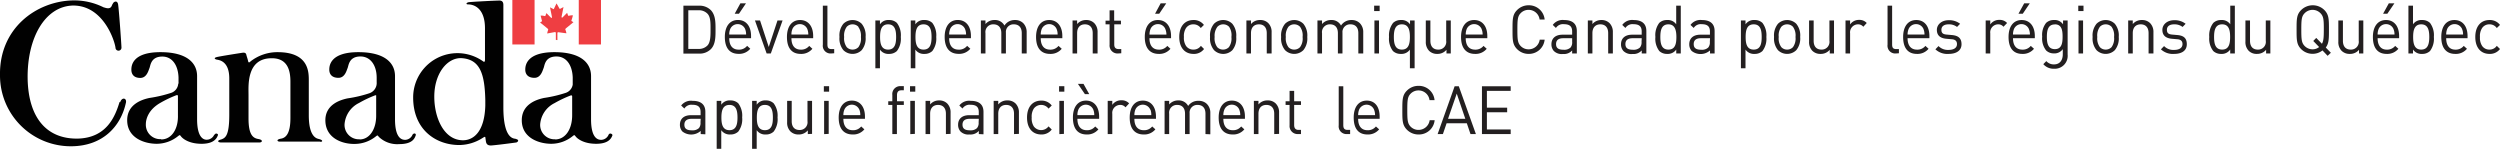
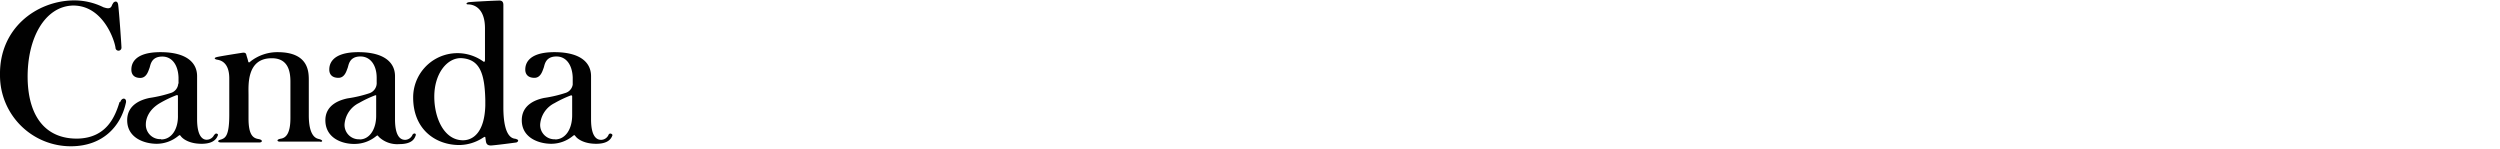
<svg xmlns="http://www.w3.org/2000/svg" viewBox="0 0 545.43 32.47">
  <defs>
    <style>.cls-1{fill:#ef3e42}.cls-3{fill:#231f20}</style>
  </defs>
  <g id="Calque_2" data-name="Calque 2">
    <g id="Calque_1-2" data-name="Calque 1">
-       <path class="cls-1" d="M111.78 0h4.85v9.7h-4.85zM126.27 0h4.85v9.7h-4.85zM121.42 8.74h.19V7.25s0-.26.21-.22l1.62.22h.16l-.09-.25s0-.13-.11-.4-.07-.27.11-.45l1.6-1.31-.3-.18c-.21-.14-.18 0 0-.61l.19-.71h-.31c-.84.09-.62.3-.88-.31l-.08-.23-1 1a.13.13 0 01-.22-.11l.43-2.15-.57.3c-.18.09-.24.17-.33 0l-.62-1.1-.55 1.14c-.09.19-.15.11-.32 0L120 1.6l.43 2.15a.13.13 0 01-.22.11l-1-1-.08.23c-.26.61 0 .4-.88.31h-.3l.18.71c.15.62.18.47 0 .61l-.3.18 1.61 1.31c.18.18.2.13.1.45s-.11.4-.11.4l-.06.22h.16l1.52-.28c.24 0 .22.2.22.22v1.49h.19" />
      <path d="M132.78 29.39a1.81 1.81 0 01-1.59 1.12c-.56 0-2.24-.09-2.24-4.48v-9.42c0-2.89-2.24-5.23-8-5.23-6.25 0-6.35 3.08-6.35 3.83s.38 1.77 2 1.77c1.4 0 1.77-1.59 2-2.14s.28-2.52 2.8-2.52c2.15 0 3.45 1.86 3.55 4.57v1.58a2.27 2.27 0 01-1.5 1.78 28.24 28.24 0 01-4.76 1.12c-1.3.28-4.94 1.21-4.85 5s3.83 5 6.44 5a7.44 7.44 0 004.67-1.68c.37-.28.37-.28.65.09s1.58 1.59 4.48 1.59 3.36-1.4 3.54-1.87c0-.3-.62-.58-.84-.11zm-11.67 1a3.13 3.13 0 01-3.26-3.27 5.65 5.65 0 013.15-4.63 24.73 24.73 0 013.55-1.68h.18a.31.31 0 01.1.18v4.11c.02 3.08-1.48 5.32-3.72 5.32zm-8.58-.1c-.37-.09-2.71.19-2.71-6.9V1.12c0-.28 0-1-.84-1s-6.43.28-6.81.38-.65.46 0 .46 3.64.28 3.64 5.23V13c0 .19 0 .28-.09.37v.1c-.1.09-.19 0-.47-.19a9.66 9.66 0 00-15.11 8c0 7 4.94 10.36 10.07 10.36a9.56 9.56 0 005-1.49c.74-.47.65-.38.74.28.1.46 0 1.4 1.31 1.3s4.76-.56 5.41-.65c.61-.29.42-.66-.14-.76zM101 30.6c-4.11 0-6.25-4.85-6.25-9.51 0-5.14 2.89-8.59 6-8.4 4 .28 5 3.45 5.13 9.14v1.22c-.16 5.59-2.49 7.55-4.88 7.55zm-11-1.21a1.8 1.8 0 01-1.58 1.12c-.56 0-2.24-.09-2.24-4.48v-9.42c0-2.89-2.24-5.23-8-5.23-6.25 0-6.34 3.08-6.34 3.83s.37 1.77 2 1.77c1.4 0 1.77-1.59 2-2.14s.28-2.52 2.8-2.52c2.14 0 3.54 1.86 3.54 4.66v.93a2.36 2.36 0 01-1.58 2.43 27.49 27.49 0 01-4.76 1.12c-1.31.28-5 1.21-4.85 5s3.82 5 6.43 4.94A7.42 7.42 0 0082 29.76c.37-.28.37-.28.65.1a5.82 5.82 0 004.48 1.58c3 0 3.36-1.4 3.55-1.86s-.36-.66-.68-.19zm-11.57 1a3.13 3.13 0 01-3.26-3.27 5.65 5.65 0 013.17-4.66 24.73 24.73 0 013.55-1.68h.18v4.38c.04 3.02-1.45 5.26-3.6 5.26zm-9-.1c-.75-.18-2.06-1-2.06-5.13v-7.43c0-1.78.19-6.35-6.81-6.35a9.51 9.51 0 00-5.88 2c-.28.28-.46.38-.56-.09s-.28-.93-.37-1.31-.28-.56-.93-.46-4.76.74-5.51.93-.46.47 0 .56 2.71.28 2.71 4.1v8c0 4.66-.93 5-1.77 5.32-1.12.28-.56.65-.1.65h8.49c.56 0 .84-.56-.28-.75s-2.14-.84-2.14-4.47v-5.15c0-2-.47-7.93 4.94-8 3.83-.09 4.2 3.08 4.2 5.13v7.93c0 3.27-.93 4.29-2.05 4.48s-.84.65-.28.65h8.77c.46.17.93-.3-.28-.58zm-22.68-.93a1.8 1.8 0 01-1.58 1.12C44.7 30.51 43 30.42 43 26v-9.39c0-2.89-2.24-5.23-8-5.23-6.25 0-6.34 3.08-6.34 3.83S29 17 30.61 17c1.4 0 1.77-1.59 2-2.14s.28-2.52 2.8-2.52c2.14 0 3.45 1.86 3.54 4.57v1a.72.72 0 01-.09.47v.09a2.27 2.27 0 01-1.49 1.78 28.46 28.46 0 01-4.76 1.12c-1.31.28-4.95 1.21-4.86 5s3.83 5 6.44 5a7.44 7.44 0 004.67-1.68c.37-.28.37-.28.65.09s1.59 1.59 4.48 1.59 3.36-1.4 3.55-1.87c.14-.3-.54-.58-.7-.11zm-11.66 1a3.14 3.14 0 01-3.27-3.27c0-1.12.56-3.17 3.18-4.66a24.88 24.88 0 013.54-1.68h.19a.31.31 0 01.09.18v4.2c.09 3.05-1.4 5.29-3.64 5.29zm-9-8.12c-.93 3-2.7 7.84-9.14 8-6.72.1-10.73-4.47-10.92-13C5.88 8.3 9.8 1.4 15.87 1.21c6.81-.09 9.23 8 9.33 9.24a.65.65 0 101.3-.09c0-.47-.56-8.49-.74-9.43s-.94-.56-1.12-.18.09-.28-.28.56-1.4.37-1.78.28a14.34 14.34 0 00-6.71-1.5C7.93.28-.18 6.16 0 16.42a15.45 15.45 0 0015.68 15.49c6.81-.09 10.64-4.39 11.75-9.33.38-1.21-.83-1.49-1.21-.28z" fill="#010101" id="wmms" />
-       <path class="cls-3" d="M155.11 10.7a3.46 3.46 0 01-2.55 1h-3.46V1.24h3.46a3.46 3.46 0 012.55 1c1 1.08 1 2.68 1 4.13s.05 3.25-1 4.33zm-.75-7.7a2.58 2.58 0 00-2-.76h-2.19v8.43h2.19a2.58 2.58 0 002-.76c.69-.75.66-2.3.66-3.57s.03-2.6-.66-3.34zM159.1 8.34c0 1.59.72 2.49 2.05 2.49A2.23 2.23 0 00163 10l.69.63a3.12 3.12 0 01-2.55 1.12c-1.84 0-3-1.15-3-3.69 0-2.33 1.09-3.7 2.86-3.7s2.86 1.35 2.86 3.49v.48zm3.47-2a1.77 1.77 0 00-3.26 0 2.93 2.93 0 00-.21 1.2h3.68a3.11 3.11 0 00-.21-1.19zM161.22 3h-.93l1.24-2.27h1.22zM168.17 11.67h-.91l-2.55-7.21h1.11l1.9 5.79 1.91-5.79h1.11zM172.67 8.34c0 1.59.72 2.49 2.05 2.49a2.23 2.23 0 001.83-.82l.69.63a3.12 3.12 0 01-2.55 1.12c-1.84 0-3-1.15-3-3.69 0-2.33 1.09-3.7 2.86-3.7s2.86 1.35 2.86 3.49v.48zm3.47-2a1.77 1.77 0 00-3.26 0 2.93 2.93 0 00-.21 1.2h3.68a3.31 3.31 0 00-.21-1.19zM181.29 11.67a1.69 1.69 0 01-1.77-1.92V1.24h1v8.47c0 .7.22 1 .93 1h.55v.91zM188 10.94a2.85 2.85 0 01-4 0 4 4 0 01-.85-2.87 4 4 0 01.85-2.88 2.85 2.85 0 014 0 4 4 0 01.85 2.88 4 4 0 01-.85 2.87zm-.72-5.1a1.76 1.76 0 00-1.28-.53 1.73 1.73 0 00-1.26.53 3.23 3.23 0 00-.57 2.23 3.21 3.21 0 00.57 2.22 1.73 1.73 0 001.26.53 1.76 1.76 0 001.28-.53 3.2 3.2 0 00.55-2.22 3.23 3.23 0 00-.6-2.23zM195.68 11.13a2.39 2.39 0 01-1.7.63 2.21 2.21 0 01-2-.94v4.07h-1V4.46h1v.85a2.19 2.19 0 012-.94 2.39 2.39 0 011.7.63 4.43 4.43 0 01.85 3.07 4.4 4.4 0 01-.85 3.06zm-1.92-5.82c-1.51 0-1.75 1.35-1.75 2.76s.24 2.75 1.75 2.75 1.75-1.35 1.75-2.75-.23-2.76-1.75-2.76zM203.41 11.13a2.41 2.41 0 01-1.71.63 2.23 2.23 0 01-2-.94v4.07h-1V4.46h1v.85a2.21 2.21 0 012-.94 2.41 2.41 0 011.71.63 4.48 4.48 0 01.85 3.07 4.45 4.45 0 01-.85 3.06zm-1.92-5.82c-1.51 0-1.76 1.35-1.76 2.76s.25 2.75 1.76 2.75 1.75-1.35 1.75-2.75-.24-2.76-1.75-2.76zM207.08 8.34c0 1.59.72 2.49 2.06 2.49A2.22 2.22 0 00211 10l.7.63a3.13 3.13 0 01-2.55 1.12c-1.85 0-3.05-1.15-3.05-3.69 0-2.33 1.09-3.7 2.86-3.7s2.87 1.35 2.87 3.49v.48zm3.47-2a1.77 1.77 0 00-3.26 0 3.31 3.31 0 00-.21 1.2h3.69a3.1 3.1 0 00-.22-1.19zM222.92 11.67V7.23c0-1.27-.67-1.92-1.72-1.92a1.65 1.65 0 00-1.74 1.8v4.56h-1V7.23c0-1.27-.67-1.92-1.72-1.92A1.68 1.68 0 00215 7.23v4.44h-1V4.46h1v.79a2.52 2.52 0 012-.88 2.28 2.28 0 012.14 1.21 2.63 2.63 0 012.29-1.21 2.49 2.49 0 011.81.68 2.76 2.76 0 01.75 2v4.61zM227.06 8.34c0 1.59.72 2.49 2.05 2.49a2.23 2.23 0 001.83-.82l.7.63a3.13 3.13 0 01-2.55 1.12c-1.85 0-3.05-1.15-3.05-3.69 0-2.33 1.09-3.7 2.86-3.7s2.87 1.35 2.87 3.49v.48zm3.47-2a1.77 1.77 0 00-3.26 0 3.31 3.31 0 00-.21 1.2h3.68a2.93 2.93 0 00-.21-1.19zM238.4 11.67V7.23c0-1.27-.66-1.92-1.71-1.92S235 6 235 7.23v4.44h-1V4.46h1v.79a2.48 2.48 0 011.95-.88 2.42 2.42 0 011.79.68 2.7 2.7 0 01.72 2v4.61zM243.86 11.67a1.74 1.74 0 01-1.78-1.93V5.31h-.88v-.8h.88V2.25h1v2.26h1.48v.8h-1.46v4.4c0 .66.29 1 1 1h.53v.91zM250.78 8.34c0 1.59.72 2.49 2.06 2.49a2.24 2.24 0 001.83-.82l.69.63a3.13 3.13 0 01-2.55 1.12c-1.84 0-3.05-1.15-3.05-3.69 0-2.33 1.09-3.7 2.86-3.7s2.87 1.35 2.87 3.49v.48zm3.47-2a1.72 1.72 0 00-1.63-1.08A1.74 1.74 0 00251 6.35a3.31 3.31 0 00-.21 1.2h3.69a3.1 3.1 0 00-.23-1.2zM252.91 3H252l1.22-2.27h1.22zM260.37 11.76c-1.76 0-3.09-1.23-3.09-3.69s1.33-3.7 3.09-3.7a2.73 2.73 0 012.29 1.07l-.69.68a1.91 1.91 0 00-1.6-.81 1.88 1.88 0 00-1.62.82 3.17 3.17 0 00-.45 1.94 3.15 3.15 0 00.45 1.93 1.88 1.88 0 001.62.82A1.92 1.92 0 00262 10l.69.69a2.73 2.73 0 01-2.32 1.07zM268.87 10.94a2.84 2.84 0 01-4 0 4 4 0 01-.87-2.87 4 4 0 01.86-2.88 2.84 2.84 0 014 0 4 4 0 01.85 2.88 4 4 0 01-.84 2.87zm-.72-5.1a1.76 1.76 0 00-1.28-.53 1.73 1.73 0 00-1.26.53 3.23 3.23 0 00-.61 2.23 3.21 3.21 0 00.57 2.22 1.73 1.73 0 001.26.53 1.76 1.76 0 001.28-.53 3.2 3.2 0 00.55-2.22 3.23 3.23 0 00-.51-2.23zM276.37 11.67V7.23c0-1.27-.66-1.92-1.71-1.92s-1.73.66-1.73 1.92v4.44h-1V4.46h1v.79a2.51 2.51 0 012-.88 2.38 2.38 0 011.78.68 2.7 2.7 0 01.72 2v4.61zM284.36 10.94a2.85 2.85 0 01-4 0 4 4 0 01-.85-2.87 4 4 0 01.85-2.88 2.85 2.85 0 014 0 4 4 0 01.85 2.88 4 4 0 01-.85 2.87zm-.73-5.1a1.74 1.74 0 00-1.27-.53 1.7 1.7 0 00-1.26.53 3.23 3.23 0 00-.57 2.23 3.21 3.21 0 00.57 2.22 1.7 1.7 0 001.26.53 1.74 1.74 0 001.27-.53 3.15 3.15 0 00.56-2.22 3.18 3.18 0 00-.56-2.23zM296.35 11.67V7.23c0-1.27-.66-1.92-1.71-1.92a1.66 1.66 0 00-1.75 1.8v4.56h-1V7.23c0-1.27-.66-1.92-1.71-1.92a1.69 1.69 0 00-1.75 1.92v4.44h-1V4.46h1v.79a2.53 2.53 0 012-.88 2.26 2.26 0 012.14 1.21 2.64 2.64 0 012.3-1.21 2.47 2.47 0 011.8.68 2.72 2.72 0 01.75 2v4.61zM299.8 2.41V1.23h1.2v1.18zm.06 9.26V4.46h1v7.21zM307.6 14.89v-4.07a2.23 2.23 0 01-2 .94 2.39 2.39 0 01-1.7-.63 4.4 4.4 0 01-.85-3.06 4.43 4.43 0 01.88-3.07 2.39 2.39 0 011.7-.63 2.21 2.21 0 012 .94v-.85h1v10.43zm-1.75-9.58c-1.51 0-1.75 1.35-1.75 2.76s.24 2.75 1.75 2.75 1.75-1.35 1.75-2.75-.23-2.76-1.75-2.76zM315.58 11.67v-.81a2.5 2.5 0 01-2 .9 2.44 2.44 0 01-1.8-.68 2.74 2.74 0 01-.71-2V4.46h1V8.9c0 1.28.66 1.92 1.7 1.92a1.69 1.69 0 001.75-1.92V4.46h1v7.21zM319.78 8.34c0 1.59.72 2.49 2.06 2.49a2.22 2.22 0 001.82-.82l.7.63a3.13 3.13 0 01-2.55 1.12c-1.85 0-3.05-1.15-3.05-3.69 0-2.33 1.09-3.7 2.86-3.7s2.87 1.35 2.87 3.49v.48zm3.47-2a1.77 1.77 0 00-3.26 0 3.31 3.31 0 00-.21 1.2h3.69a3.1 3.1 0 00-.22-1.19zM333.52 11.76a3.52 3.52 0 01-2.58-1.09c-.95-1-.95-2-.95-4.22s0-3.23.95-4.21a3.52 3.52 0 012.58-1.09A3.44 3.44 0 01337 4.26h-1.1a2.41 2.41 0 00-2.4-2.11 2.37 2.37 0 00-1.74.73c-.64.67-.71 1.39-.71 3.57s.07 2.9.71 3.58a2.37 2.37 0 001.74.73 2.43 2.43 0 002.42-2.11H337a3.45 3.45 0 01-3.48 3.11zM343 11.67V11a2.38 2.38 0 01-2 .78 2.44 2.44 0 01-2-.66 2.13 2.13 0 01-.52-1.47c0-1.26.85-2.08 2.41-2.08H343v-.71c0-1.05-.51-1.58-1.78-1.58a1.81 1.81 0 00-1.76.82l-.69-.66a2.66 2.66 0 012.46-1.07c1.87 0 2.79.84 2.79 2.41v4.89zm0-3.33h-1.95c-1.05 0-1.56.44-1.56 1.28s.49 1.23 1.6 1.23a2 2 0 001.56-.48 1.73 1.73 0 00.35-1.25zM350.86 11.67V7.23c0-1.27-.67-1.92-1.71-1.92s-1.73.66-1.73 1.92v4.44h-1V4.46h1v.79a2.48 2.48 0 011.95-.88 2.42 2.42 0 011.79.68 2.74 2.74 0 01.72 2v4.61zM358.18 11.67V11a2.41 2.41 0 01-2 .78 2.44 2.44 0 01-2-.66 2.13 2.13 0 01-.52-1.47c0-1.26.85-2.08 2.41-2.08h2.1v-.71c0-1.05-.51-1.58-1.79-1.58a1.82 1.82 0 00-1.76.82l-.69-.66a2.66 2.66 0 012.46-1.07c1.88 0 2.8.84 2.8 2.41v4.89zm0-3.33h-2c-1.05 0-1.56.44-1.56 1.28s.5 1.23 1.6 1.23a2 2 0 001.56-.48 1.73 1.73 0 00.36-1.25zM365.71 11.67v-.86a2.24 2.24 0 01-2 .95 2.39 2.39 0 01-1.7-.63 4.4 4.4 0 01-.85-3.06A4.43 4.43 0 01362 5a2.39 2.39 0 011.7-.63 2.21 2.21 0 012 .93V1.24h1v10.43zM364 5.31c-1.52 0-1.76 1.35-1.76 2.76s.24 2.75 1.76 2.75 1.74-1.35 1.74-2.75-.28-2.76-1.74-2.76zM373.08 11.67V11a3.11 3.11 0 01-4 .12 2.13 2.13 0 01-.53-1.47c0-1.26.85-2.08 2.41-2.08h2.1v-.71c0-1.05-.51-1.58-1.79-1.58a1.8 1.8 0 00-1.75.82l-.7-.66a2.68 2.68 0 012.47-1.07c1.87 0 2.79.84 2.79 2.41v4.89zm0-3.33h-2c-1.05 0-1.56.44-1.56 1.28s.5 1.23 1.61 1.23a2 2 0 001.56-.48 1.73 1.73 0 00.35-1.25zM384.52 11.13a2.39 2.39 0 01-1.7.63 2.23 2.23 0 01-2-.94v4.07h-1V4.46h1v.85a2.21 2.21 0 012-.94 2.39 2.39 0 011.7.63 4.43 4.43 0 01.85 3.07 4.4 4.4 0 01-.85 3.06zm-1.91-5.82c-1.52 0-1.76 1.35-1.76 2.76s.24 2.75 1.76 2.75 1.74-1.35 1.74-2.75-.22-2.76-1.74-2.76zM391.9 10.94a2.85 2.85 0 01-4 0 4 4 0 01-.85-2.87 4 4 0 01.85-2.88 2.85 2.85 0 014 0 4 4 0 01.85 2.88 4 4 0 01-.85 2.87zm-.73-5.1a1.74 1.74 0 00-1.27-.53 1.7 1.7 0 00-1.26.53 3.18 3.18 0 00-.57 2.23 3.16 3.16 0 00.57 2.22 1.7 1.7 0 001.26.53 1.74 1.74 0 001.27-.53 3.2 3.2 0 00.56-2.22 3.23 3.23 0 00-.56-2.23zM399.2 11.67v-.81a2.52 2.52 0 01-2 .9 2.43 2.43 0 01-1.8-.68 2.7 2.7 0 01-.71-2V4.46h1V8.9c0 1.28.65 1.92 1.7 1.92a1.68 1.68 0 001.74-1.92V4.46h1v7.21zM406.52 5.84a1.44 1.44 0 00-1.21-.53 1.74 1.74 0 00-1.67 1.94v4.42h-1V4.46h1v.88a2.32 2.32 0 011.95-1 2.14 2.14 0 011.68.68zM413.58 11.67a1.69 1.69 0 01-1.77-1.92V1.24h1v8.47c0 .7.22 1 .93 1h.55v.91zM416.18 8.34c0 1.59.73 2.49 2.06 2.49a2.23 2.23 0 001.83-.82l.69.63a3.13 3.13 0 01-2.55 1.12c-1.84 0-3-1.15-3-3.69 0-2.33 1.09-3.7 2.87-3.7s2.86 1.35 2.86 3.49v.48zm3.48-2a1.77 1.77 0 00-3.26 0 3.1 3.1 0 00-.22 1.2h3.69a3.31 3.31 0 00-.21-1.19zM425.12 11.76a3.79 3.79 0 01-2.87-1l.68-.71a2.83 2.83 0 002.17.84c1.15 0 1.86-.43 1.86-1.28 0-.63-.36-1-1.16-1.05l-1.15-.1c-1.36-.12-2.08-.75-2.08-1.94s1.07-2.11 2.56-2.11a3.84 3.84 0 012.51.78l-.67.69a2.86 2.86 0 00-1.85-.57c-1 0-1.56.45-1.56 1.18s.34 1 1.22 1.06l1.12.1c1.22.12 2.05.6 2.05 2s-1.15 2.11-2.83 2.11zM437.1 5.84a1.43 1.43 0 00-1.21-.53 1.74 1.74 0 00-1.67 1.94v4.42h-1V4.46h1v.88a2.32 2.32 0 012-1 2.13 2.13 0 011.67.68zM439.18 8.34c0 1.59.72 2.49 2.06 2.49a2.22 2.22 0 001.82-.82l.7.63a3.13 3.13 0 01-2.55 1.12c-1.85 0-3-1.15-3-3.69 0-2.33 1.09-3.7 2.86-3.7s2.87 1.35 2.87 3.49v.48zm3.47-2a1.77 1.77 0 00-3.26 0 3.31 3.31 0 00-.21 1.2h3.69a3.1 3.1 0 00-.22-1.19zM441.31 3h-.94l1.25-2.27h1.22zM448.16 15a3 3 0 01-2.37-1l.66-.67a2.14 2.14 0 001.68.72c1.34 0 1.91-1 1.91-2.21v-1.12a2.23 2.23 0 01-2 .93 2.36 2.36 0 01-1.64-.65 4.21 4.21 0 01-.85-3 4.23 4.23 0 01.85-3 2.39 2.39 0 011.7-.63 2.19 2.19 0 012 .94v-.85h1v7.43a2.82 2.82 0 01-2.94 3.11zm.15-9.67c-1.52 0-1.74 1.35-1.74 2.7s.22 2.69 1.74 2.69S450 9.35 450 8s-.17-2.69-1.69-2.69zM453.42 2.41V1.23h1.14v1.18zm.05 9.26V4.46h1v7.21zM461.4 10.94a2.85 2.85 0 01-4 0 4 4 0 01-.85-2.87 4 4 0 01.85-2.88 2.85 2.85 0 014 0 4 4 0 01.85 2.88 4 4 0 01-.85 2.87zm-.72-5.1a1.76 1.76 0 00-1.28-.53 1.71 1.71 0 00-1.26.53 3.23 3.23 0 00-.57 2.23 3.21 3.21 0 00.57 2.22 1.71 1.71 0 001.26.53 1.76 1.76 0 001.28-.53 3.2 3.2 0 00.55-2.22 3.23 3.23 0 00-.55-2.23zM468.76 11.67V7.23c0-1.27-.67-1.92-1.72-1.92s-1.73.66-1.73 1.92v4.44h-1V4.46h1v.79a2.51 2.51 0 012-.88 2.42 2.42 0 011.79.68 2.74 2.74 0 01.72 2v4.61zM474.32 11.76a3.79 3.79 0 01-2.87-1l.69-.71a2.79 2.79 0 002.16.84c1.15 0 1.86-.43 1.86-1.28 0-.63-.35-1-1.16-1.05l-1.15-.1c-1.36-.12-2.08-.75-2.08-1.94s1.07-2.11 2.56-2.11a3.84 3.84 0 012.51.78l-.66.69a2.9 2.9 0 00-1.86-.57c-1 0-1.56.45-1.56 1.18s.34 1 1.22 1.06l1.12.1c1.22.12 2 .6 2 2s-1.1 2.11-2.78 2.11zM486.57 11.67v-.86a2.24 2.24 0 01-2 .95 2.39 2.39 0 01-1.7-.63 4.4 4.4 0 01-.87-3.06 4.43 4.43 0 01.88-3.07 2.39 2.39 0 011.7-.63 2.2 2.2 0 012 .93V1.24h1v10.43zm-1.76-6.36c-1.52 0-1.76 1.35-1.76 2.76s.24 2.75 1.76 2.75 1.74-1.35 1.74-2.75-.22-2.76-1.74-2.76zM494.4 11.67v-.81a2.53 2.53 0 01-2 .9 2.41 2.41 0 01-1.8-.68 2.7 2.7 0 01-.71-2V4.46h1V8.9c0 1.28.65 1.92 1.7 1.92a1.68 1.68 0 001.74-1.92V4.46h1v7.21zM507.82 12.18L506.7 11a3.42 3.42 0 01-2.17.74 3.5 3.5 0 01-2.53-1.07c-.95-1-.95-2-.95-4.22s0-3.23.95-4.21a3.6 3.6 0 015.16 0c.95 1 .95 2 .95 4.21 0 2 0 3-.69 3.92l1.11 1.14zm-1.54-9.28a2.41 2.41 0 00-3.49 0c-.64.67-.71 1.37-.71 3.55s.07 2.89.71 3.56a2.4 2.4 0 001.74.75 2.25 2.25 0 001.44-.5l-1.28-1.32.65-.67 1.24 1.28c.36-.62.41-1.43.41-3.1.01-2.18-.07-2.88-.71-3.55zM514.67 11.67v-.81a2.5 2.5 0 01-2 .9 2.44 2.44 0 01-1.8-.68 2.7 2.7 0 01-.71-2V4.46h1V8.9c0 1.28.65 1.92 1.7 1.92a1.69 1.69 0 001.75-1.92V4.46h1v7.21zM518.73 8.34c0 1.59.72 2.49 2 2.49a2.23 2.23 0 001.83-.82l.7.63a3.14 3.14 0 01-2.56 1.12c-1.84 0-3-1.15-3-3.69 0-2.33 1.09-3.7 2.86-3.7s2.86 1.35 2.86 3.49v.48zm3.47-2a1.77 1.77 0 00-3.26 0 3.11 3.11 0 00-.21 1.2h3.68a2.93 2.93 0 00-.21-1.19zM520.85 3h-.93l1.25-2.27h1.22zM530.16 11.13a2.41 2.41 0 01-1.71.63 2.22 2.22 0 01-2-.95v.86h-1V1.24h1V5.3a2.22 2.22 0 012-.93 2.41 2.41 0 011.71.63 4.48 4.48 0 01.84 3.07 4.45 4.45 0 01-.84 3.06zm-1.92-5.82c-1.51 0-1.76 1.35-1.76 2.76s.25 2.75 1.76 2.75S530 9.47 530 8.07s-.24-2.76-1.76-2.76zM533.69 8.34c0 1.59.72 2.49 2 2.49a2.23 2.23 0 001.83-.82l.7.63a3.13 3.13 0 01-2.55 1.12c-1.85 0-3.05-1.15-3.05-3.69 0-2.33 1.09-3.7 2.86-3.7s2.87 1.35 2.87 3.49v.48zm3.47-2a1.77 1.77 0 00-3.26 0 3.31 3.31 0 00-.21 1.2h3.68a2.93 2.93 0 00-.21-1.19zM543.13 11.76c-1.76 0-3.09-1.23-3.09-3.69s1.33-3.7 3.09-3.7a2.74 2.74 0 012.3 1.07l-.7.68a1.89 1.89 0 00-1.6-.81 1.87 1.87 0 00-1.61.82 3.16 3.16 0 00-.46 1.94 3.15 3.15 0 00.46 1.93 1.87 1.87 0 001.61.82 1.9 1.9 0 001.6-.82l.7.69a2.74 2.74 0 01-2.3 1.07zM152.87 29.25v-.69a3.11 3.11 0 01-4 .12 2.13 2.13 0 01-.53-1.47c0-1.26.85-2.08 2.41-2.08h2.1v-.69c0-1.05-.51-1.58-1.79-1.58a1.8 1.8 0 00-1.75.82l-.7-.66A2.68 2.68 0 01151.1 22c1.87 0 2.79.84 2.79 2.41v4.89zm0-3.33h-2c-1 0-1.56.44-1.56 1.28s.5 1.23 1.61 1.23a2 2 0 001.56-.48 1.73 1.73 0 00.35-1.25zM161.07 28.71a2.41 2.41 0 01-1.71.63 2.23 2.23 0 01-2-.94v4.07h-1V22h1v.85a2.21 2.21 0 012-.94 2.41 2.41 0 011.71.63 4.48 4.48 0 01.85 3.07 4.47 4.47 0 01-.85 3.1zm-1.92-5.82c-1.51 0-1.76 1.35-1.76 2.76s.25 2.75 1.76 2.75 1.75-1.35 1.75-2.75-.23-2.76-1.75-2.76zM168.79 28.71a2.37 2.37 0 01-1.7.63 2.23 2.23 0 01-2-.94v4.07h-1V22h1v.85a2.21 2.21 0 012-.94 2.37 2.37 0 011.7.63 4.43 4.43 0 01.85 3.07 4.42 4.42 0 01-.85 3.1zm-1.91-5.82c-1.52 0-1.76 1.35-1.76 2.76s.24 2.75 1.76 2.75 1.74-1.35 1.74-2.75-.22-2.76-1.74-2.76zM176.24 29.25v-.81a2.52 2.52 0 01-2 .9 2.43 2.43 0 01-1.8-.68 2.7 2.7 0 01-.71-2V22h1v4.44c0 1.27.65 1.92 1.7 1.92a1.68 1.68 0 001.74-1.92V22h1v7.21zM179.74 20v-1.2h1.15V20zm.06 9.26V22h1v7.21zM184 25.92c0 1.59.73 2.49 2.06 2.49a2.23 2.23 0 001.83-.82l.69.63a3.13 3.13 0 01-2.55 1.12c-1.84 0-3.05-1.15-3.05-3.69 0-2.33 1.1-3.7 2.87-3.7s2.86 1.35 2.86 3.49v.48zm3.48-2a1.77 1.77 0 00-3.26 0 3.1 3.1 0 00-.22 1.2h3.69a3.31 3.31 0 00-.19-1.19zM195.68 22.89v6.36h-1v-6.36h-.89v-.8h.89v-1.37a1.73 1.73 0 011.77-1.93h.74v.91h-.55c-.66 0-.94.39-.94 1.05v1.34h1.49v.8zM198.54 20v-1.2h1.15V20zm.06 9.26V22h1v7.21zM206.37 29.25v-4.44c0-1.27-.67-1.92-1.71-1.92s-1.73.66-1.73 1.92v4.44h-1V22h1v.79a2.48 2.48 0 011.95-.88 2.42 2.42 0 011.79.68 2.73 2.73 0 01.72 2v4.62zM213.55 29.25v-.69a2.41 2.41 0 01-2 .78 2.44 2.44 0 01-2-.66 2.13 2.13 0 01-.52-1.47c0-1.26.85-2.08 2.41-2.08h2.1v-.69c0-1.05-.51-1.58-1.79-1.58a1.82 1.82 0 00-1.76.82l-.69-.66a2.66 2.66 0 012.47-1.02c1.88 0 2.8.84 2.8 2.41v4.89zm0-3.33h-2c-1.05 0-1.56.44-1.56 1.28s.5 1.23 1.6 1.23a2 2 0 001.56-.48 1.73 1.73 0 00.36-1.25zM221.23 29.25v-4.44c0-1.27-.67-1.92-1.71-1.92s-1.73.66-1.73 1.92v4.44h-1V22h1v.79a2.48 2.48 0 012-.88 2.42 2.42 0 011.79.68 2.73 2.73 0 01.72 2v4.62zM227.16 29.34c-1.76 0-3.09-1.23-3.09-3.69s1.33-3.7 3.09-3.7a2.76 2.76 0 012.3 1.07l-.7.68a2 2 0 00-3.22 0 3.24 3.24 0 00-.45 1.94 3.22 3.22 0 00.45 1.93 2 2 0 003.22 0l.7.69a2.76 2.76 0 01-2.3 1.08zM231.06 20v-1.2h1.15V20zm.06 9.26V22h1v7.21zM235.06 25.92c0 1.59.72 2.49 2.05 2.49a2.23 2.23 0 001.83-.82l.7.63a3.14 3.14 0 01-2.56 1.12c-1.84 0-3-1.15-3-3.69 0-2.33 1.09-3.7 2.86-3.7s2.86 1.35 2.86 3.49v.48zm3.47-2a1.77 1.77 0 00-3.26 0 3.11 3.11 0 00-.21 1.2h3.68a3.11 3.11 0 00-.21-1.19zm-1.83-3.38l-1.53-2.24h1.22l1.25 2.24zM245.55 23.42a1.43 1.43 0 00-1.21-.53 1.74 1.74 0 00-1.67 1.94v4.42h-1V22h1v.88a2.32 2.32 0 012-1 2.13 2.13 0 011.67.68zM247.49 25.92c0 1.59.72 2.49 2.06 2.49a2.25 2.25 0 001.83-.82l.69.63a3.13 3.13 0 01-2.55 1.12c-1.84 0-3.05-1.15-3.05-3.69 0-2.33 1.09-3.7 2.86-3.7s2.87 1.35 2.87 3.49v.48zm3.47-2a1.77 1.77 0 00-3.26 0 3.31 3.31 0 00-.21 1.2h3.69a3.1 3.1 0 00-.18-1.19zM263 29.25v-4.44c0-1.27-.66-1.92-1.71-1.92a1.66 1.66 0 00-1.75 1.8v4.56h-1v-4.44c0-1.27-.66-1.92-1.71-1.92a1.69 1.69 0 00-1.75 1.92v4.44h-1V22h1v.79a2.55 2.55 0 012-.88 2.28 2.28 0 012.14 1.21 2.61 2.61 0 012.29-1.12 2.47 2.47 0 011.8.68 2.71 2.71 0 01.75 2v4.62zM266.9 25.92c0 1.59.73 2.49 2.06 2.49a2.24 2.24 0 001.83-.82l.69.63a3.13 3.13 0 01-2.55 1.12c-1.84 0-3.05-1.15-3.05-3.69 0-2.33 1.09-3.7 2.87-3.7s2.86 1.35 2.86 3.49v.48zm3.48-2a1.74 1.74 0 00-1.63-1.08 1.72 1.72 0 00-1.63 1.08 3.1 3.1 0 00-.22 1.2h3.69a3.31 3.31 0 00-.21-1.19zM278 29.25v-4.44c0-1.27-.66-1.92-1.71-1.92s-1.73.66-1.73 1.92v4.44h-1V22h1v.79a2.5 2.5 0 012-.88 2.38 2.38 0 011.78.68 2.69 2.69 0 01.72 2v4.62zM283.14 29.25a1.75 1.75 0 01-1.79-1.93v-4.43h-.87v-.8h.87v-2.26h1v2.26h1.49v.8h-1.49v4.4c0 .66.3 1.05.95 1.05h.54v.91zM293.84 29.25a1.69 1.69 0 01-1.77-1.92v-8.51h1v8.47c0 .7.23 1.05.94 1.05h.55v.91zM296.31 25.92c0 1.59.72 2.49 2.05 2.49a2.23 2.23 0 001.83-.82l.7.63a3.13 3.13 0 01-2.55 1.12c-1.85 0-3-1.15-3-3.69 0-2.33 1.09-3.7 2.86-3.7s2.8 1.35 2.8 3.49v.48zm3.47-2a1.77 1.77 0 00-3.26 0 3.31 3.31 0 00-.21 1.2H300a3.1 3.1 0 00-.22-1.19zM309.48 29.34a3.52 3.52 0 01-2.58-1.09c-.95-1-.95-2-.95-4.22s0-3.23.95-4.21a3.52 3.52 0 012.58-1.09 3.43 3.43 0 013.5 3.11h-1.1a2.41 2.41 0 00-2.4-2.11 2.37 2.37 0 00-1.74.73c-.64.67-.71 1.39-.71 3.57s.07 2.9.71 3.58a2.37 2.37 0 001.74.73 2.44 2.44 0 002.43-2.11H313a3.44 3.44 0 01-3.52 3.11zM320.82 29.25l-.8-2.36h-4.41l-.81 2.36h-1.15l3.71-10.43h.91L322 29.25zm-3-8.83l-1.9 5.5h3.77zM323.32 29.25V18.82h6.27v1h-5.19v3.67h4.42v1h-4.42v3.76h5.19v1z" />
    </g>
  </g>
</svg>